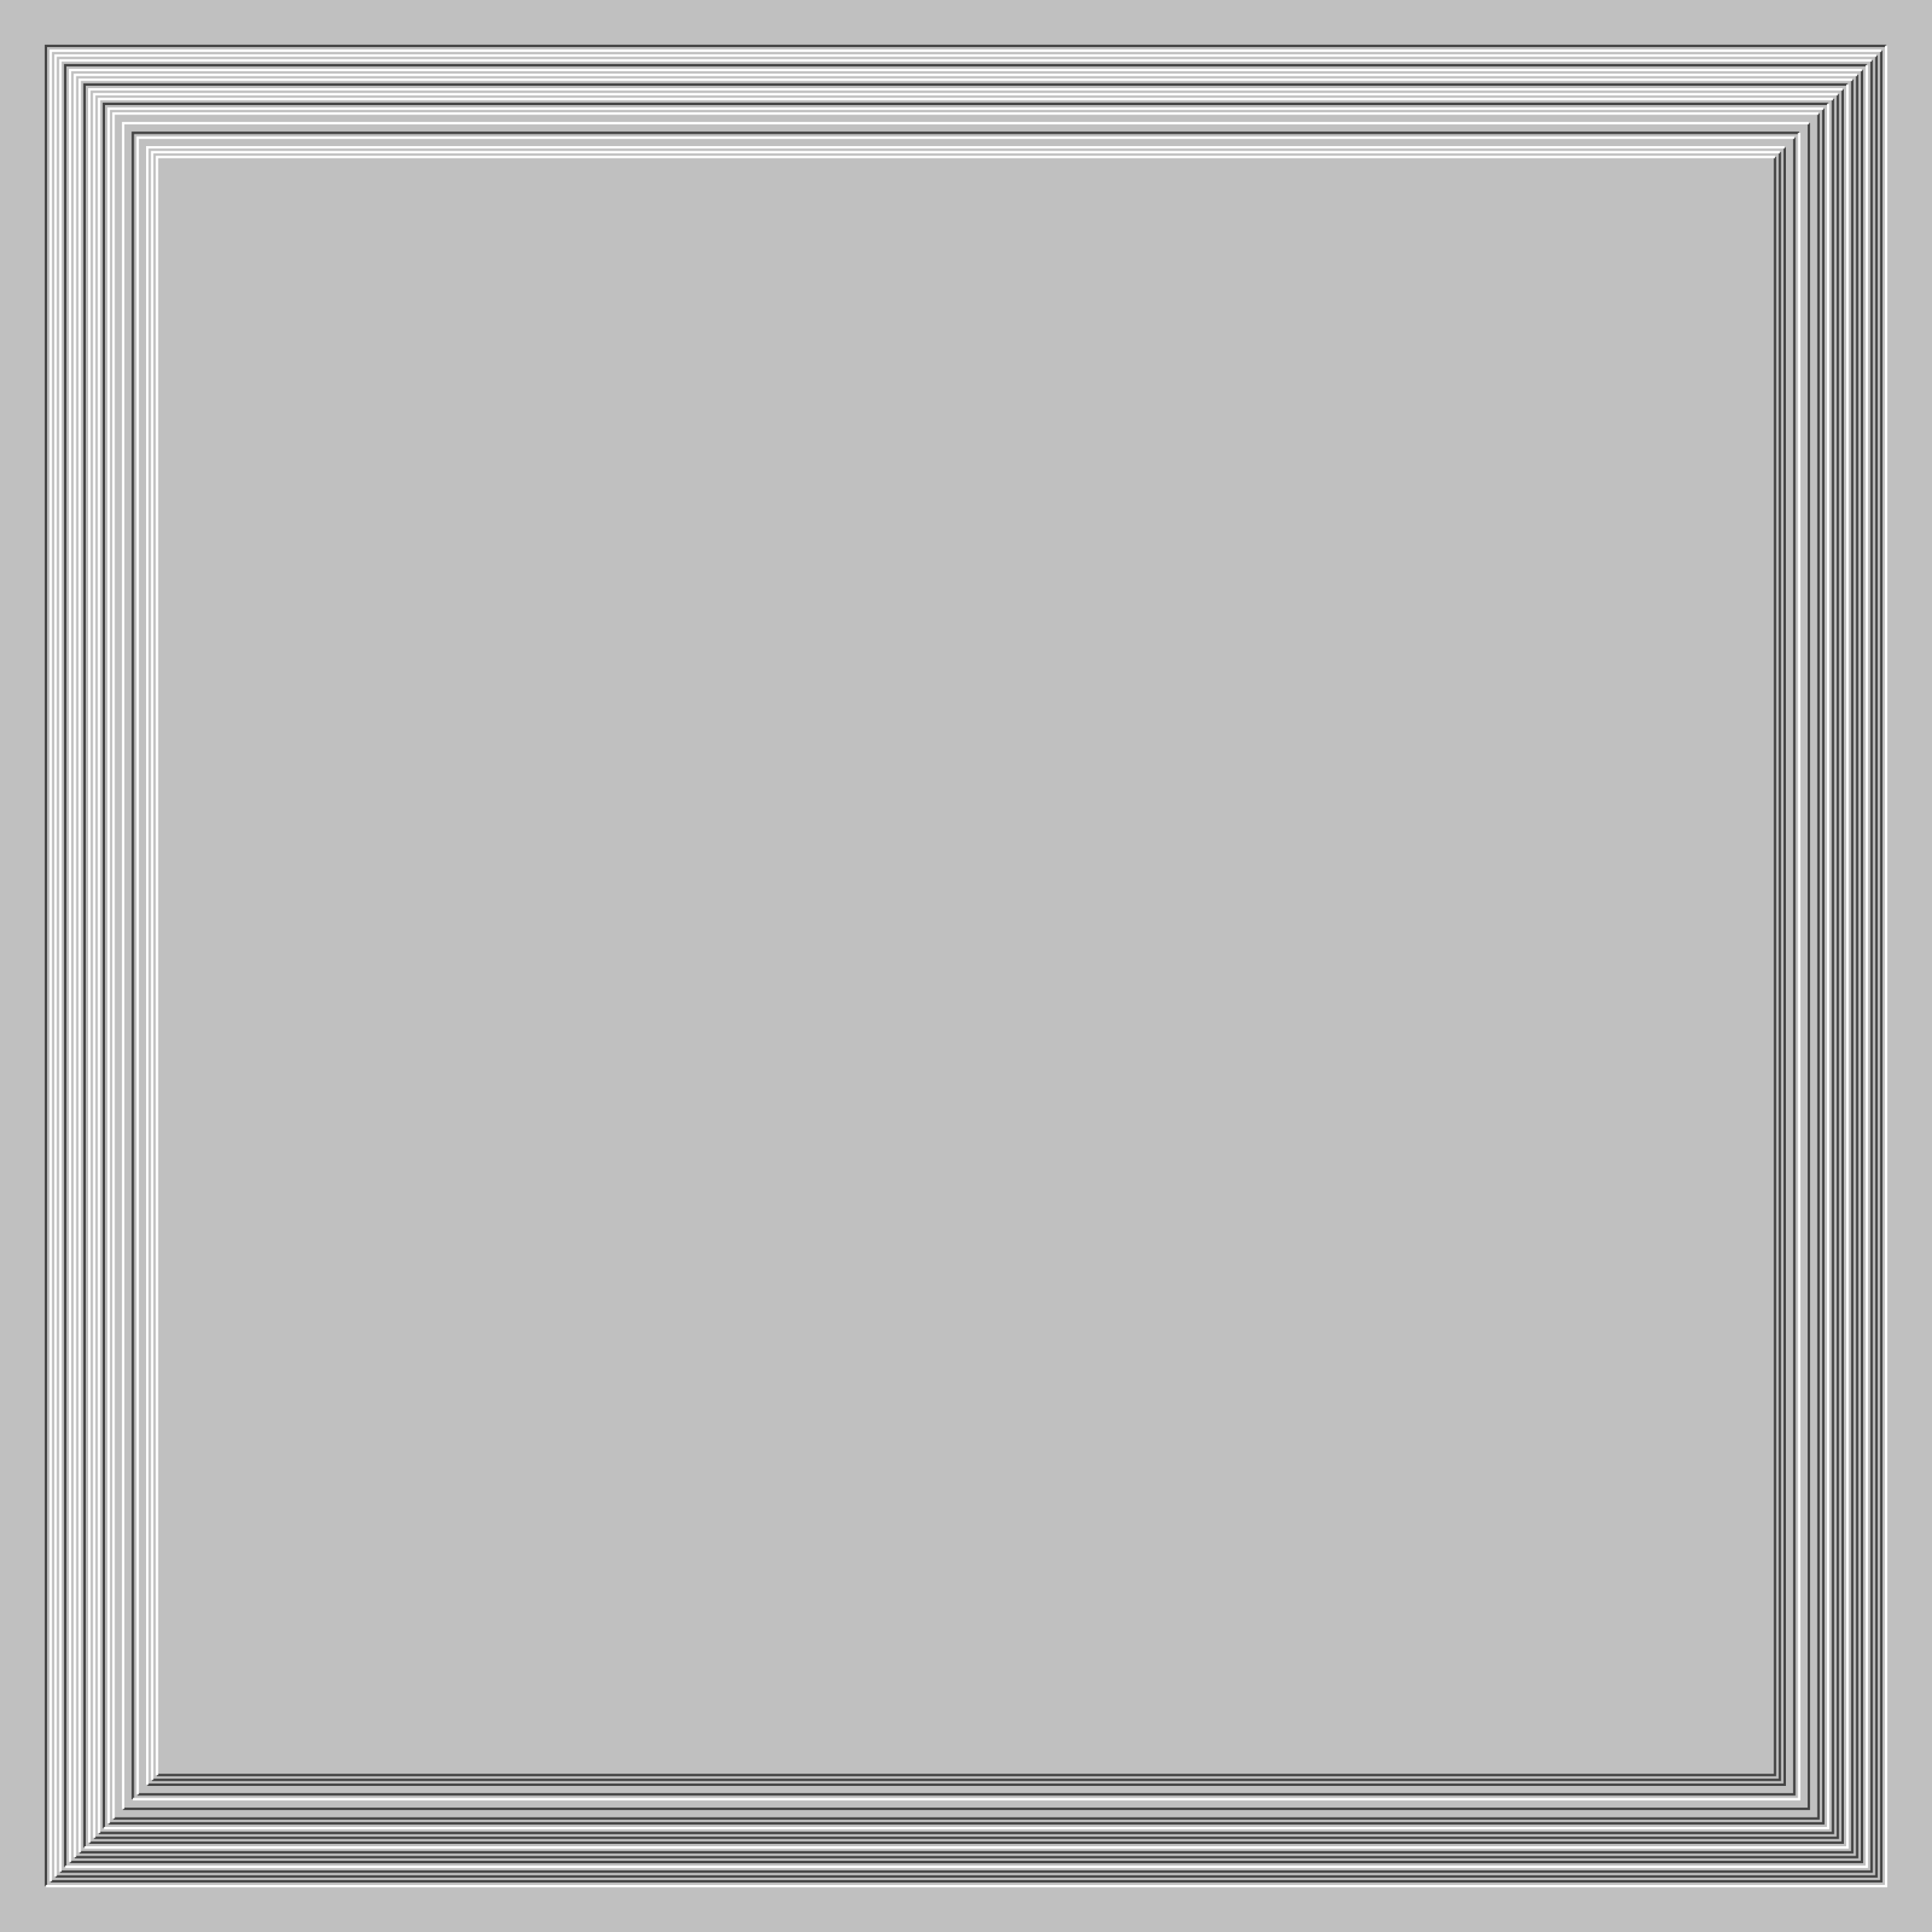
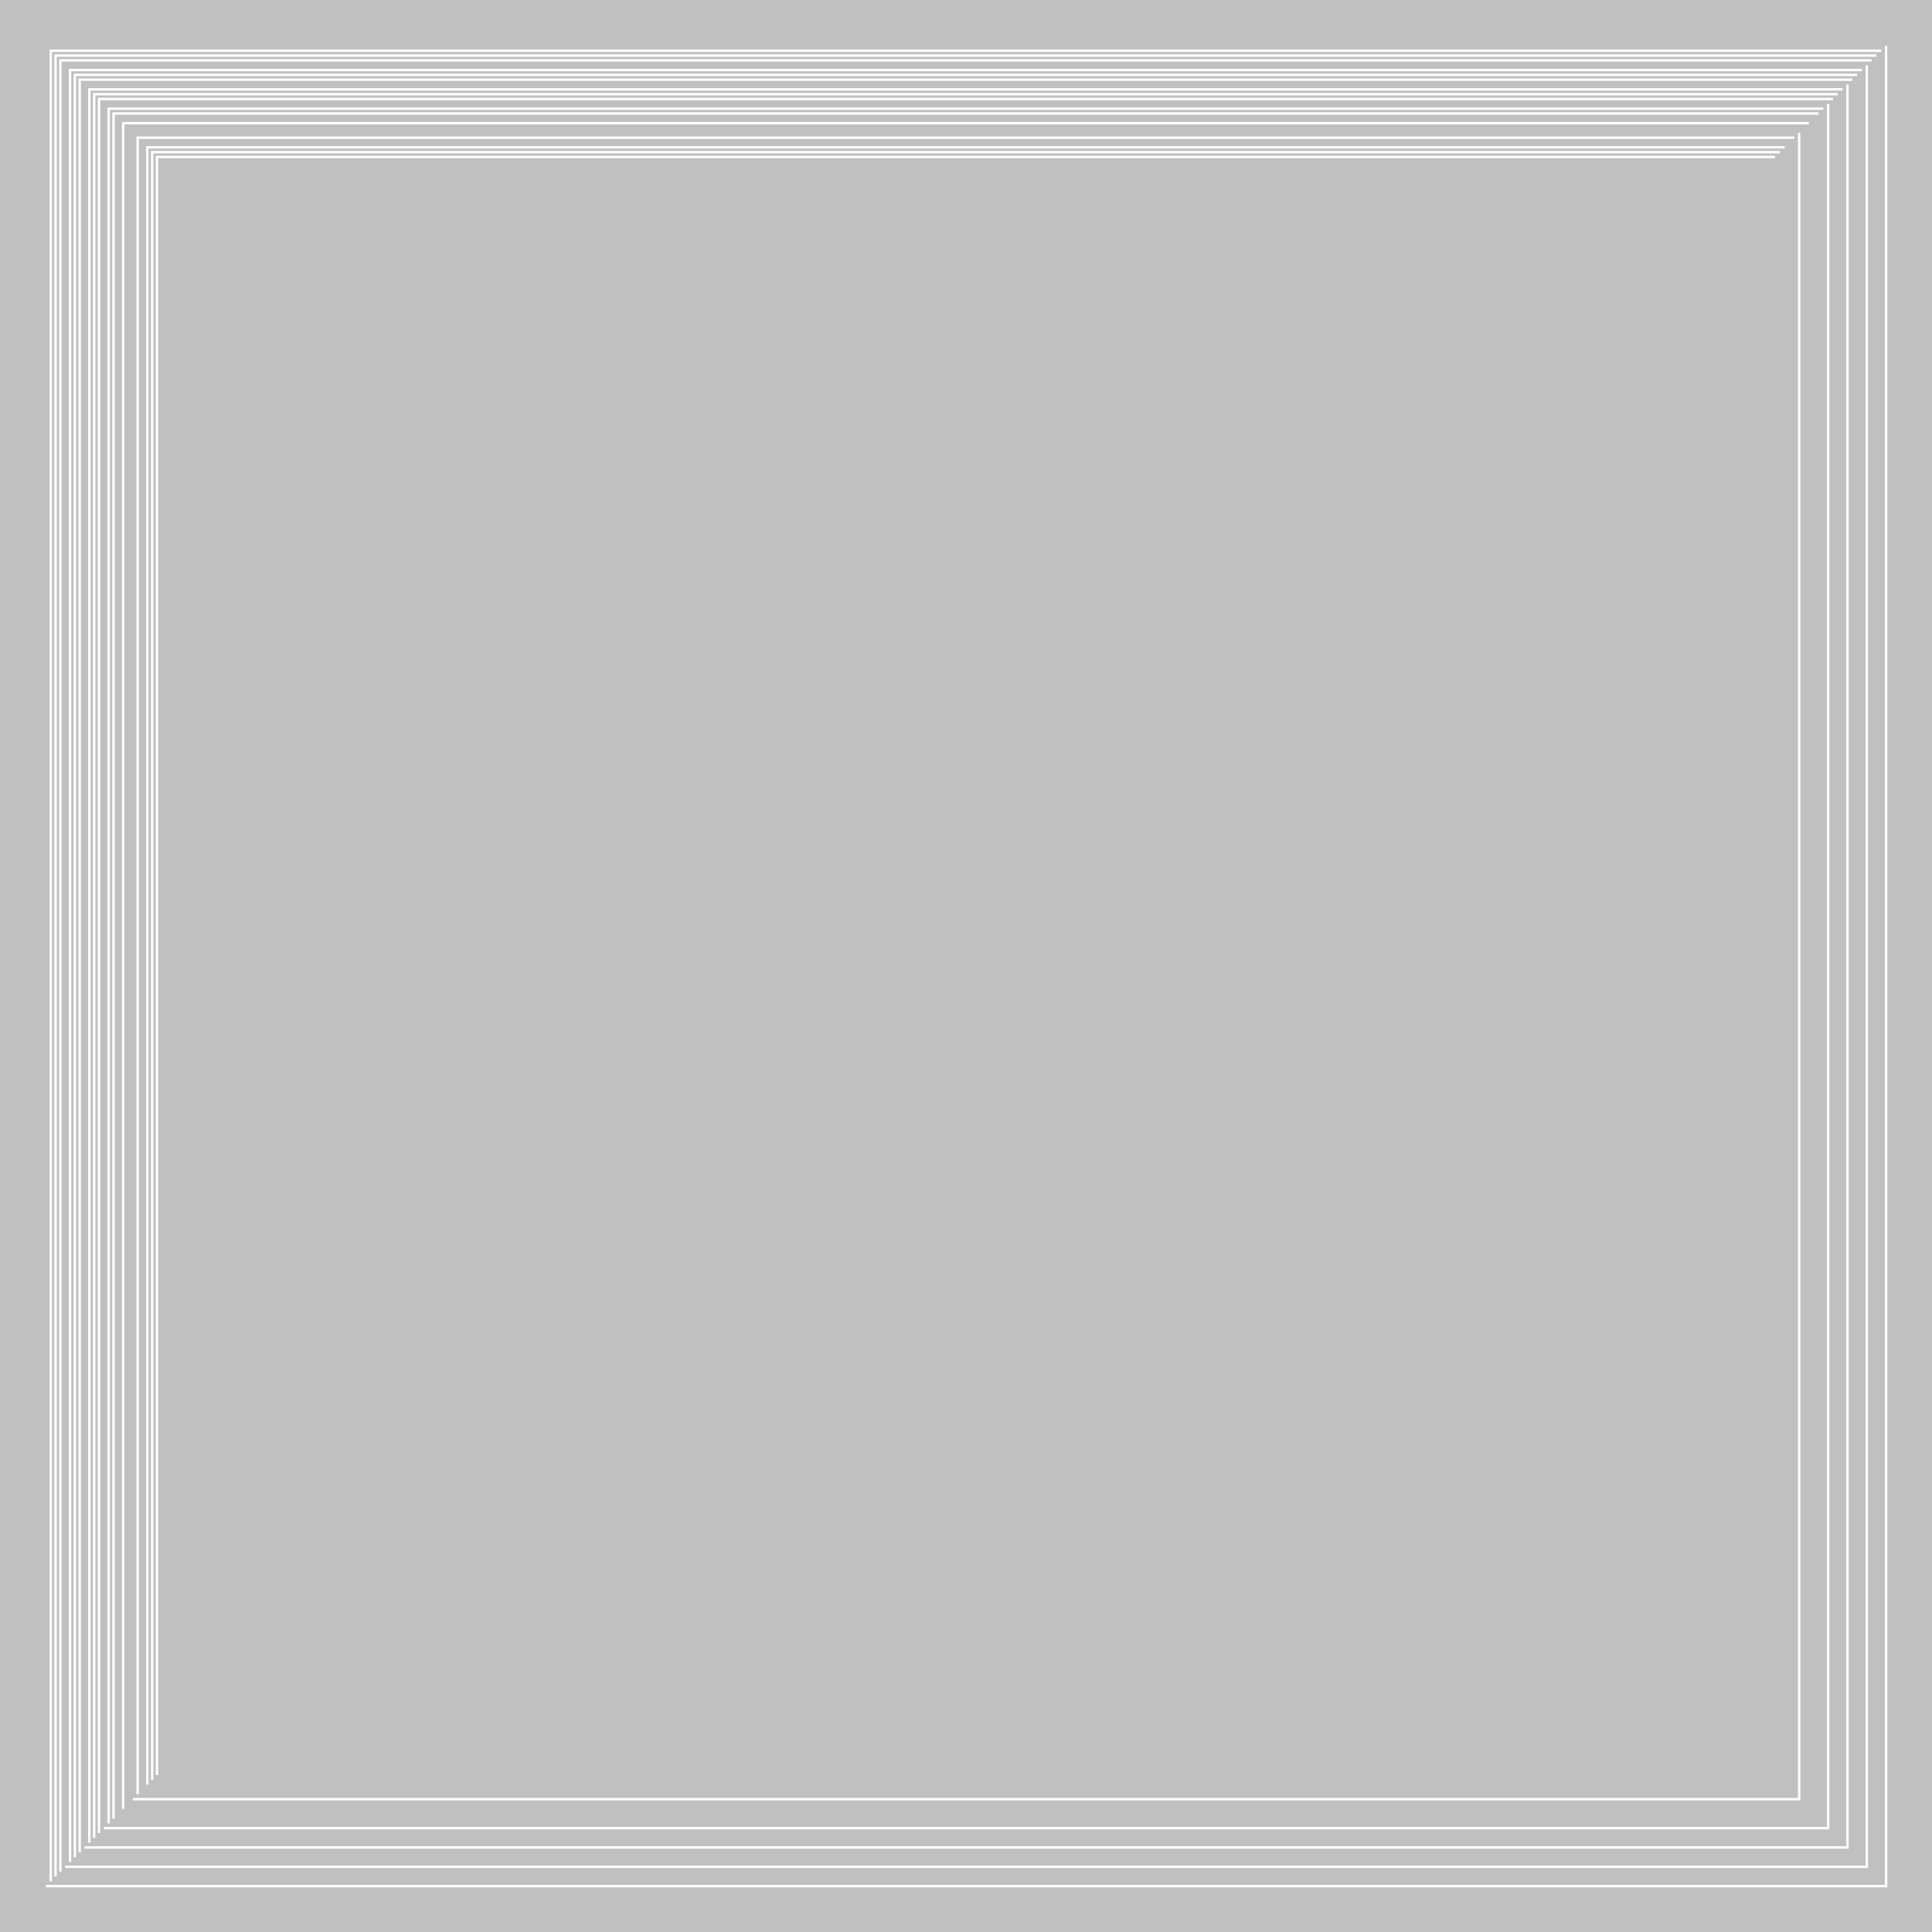
<svg xmlns="http://www.w3.org/2000/svg" width="800px" height="800px">
  <rect width="100%" height="100%" fill="silver" />
-   <path fill="none" stroke="#444" d="M0 0 M19 781 V19 H781 M21 779 H779 V21 M23 777 H777 V23 M25 775 H775 V25 M27 773 V27 H773 M29 771 H771 V29 M31 769 H769 V31 M33 767 H767 V33 M35 765 V35 H765 M37 763 H763 V37 M39 761 H761 V39 M41 759 H759 V41 M43 757 V43 H757 M45 755 H755 V45 M47 753 H753 V47 M51 749 H749 V51 M55 745 V55 H745 M57 743 H743 V57 M61 739 H739 V61 M63 737 H737 V63 M65 735 H735 V65" />
  <path fill="none" stroke="#FFF" d="M0 0 M19 781 H781 V19 M21 779 V21 H779 M23 777 V23 H777 M25 775 V25 H775 M27 773 H773 V27 M29 771 V29 H771 M31 769 V31 H769 M33 767 V33 H767 M35 765 H765 V35 M37 763 V37 H763 M39 761 V39 H761 M41 759 V41 H759 M43 757 H757 V43 M45 755 V45 H755 M47 753 V47 H753 M51 749 V51 H749 M55 745 H745 V55 M57 743 V57 H743 M61 739 V61 H739 M63 737 V63 H737 M65 735 V65 H735" />
</svg>